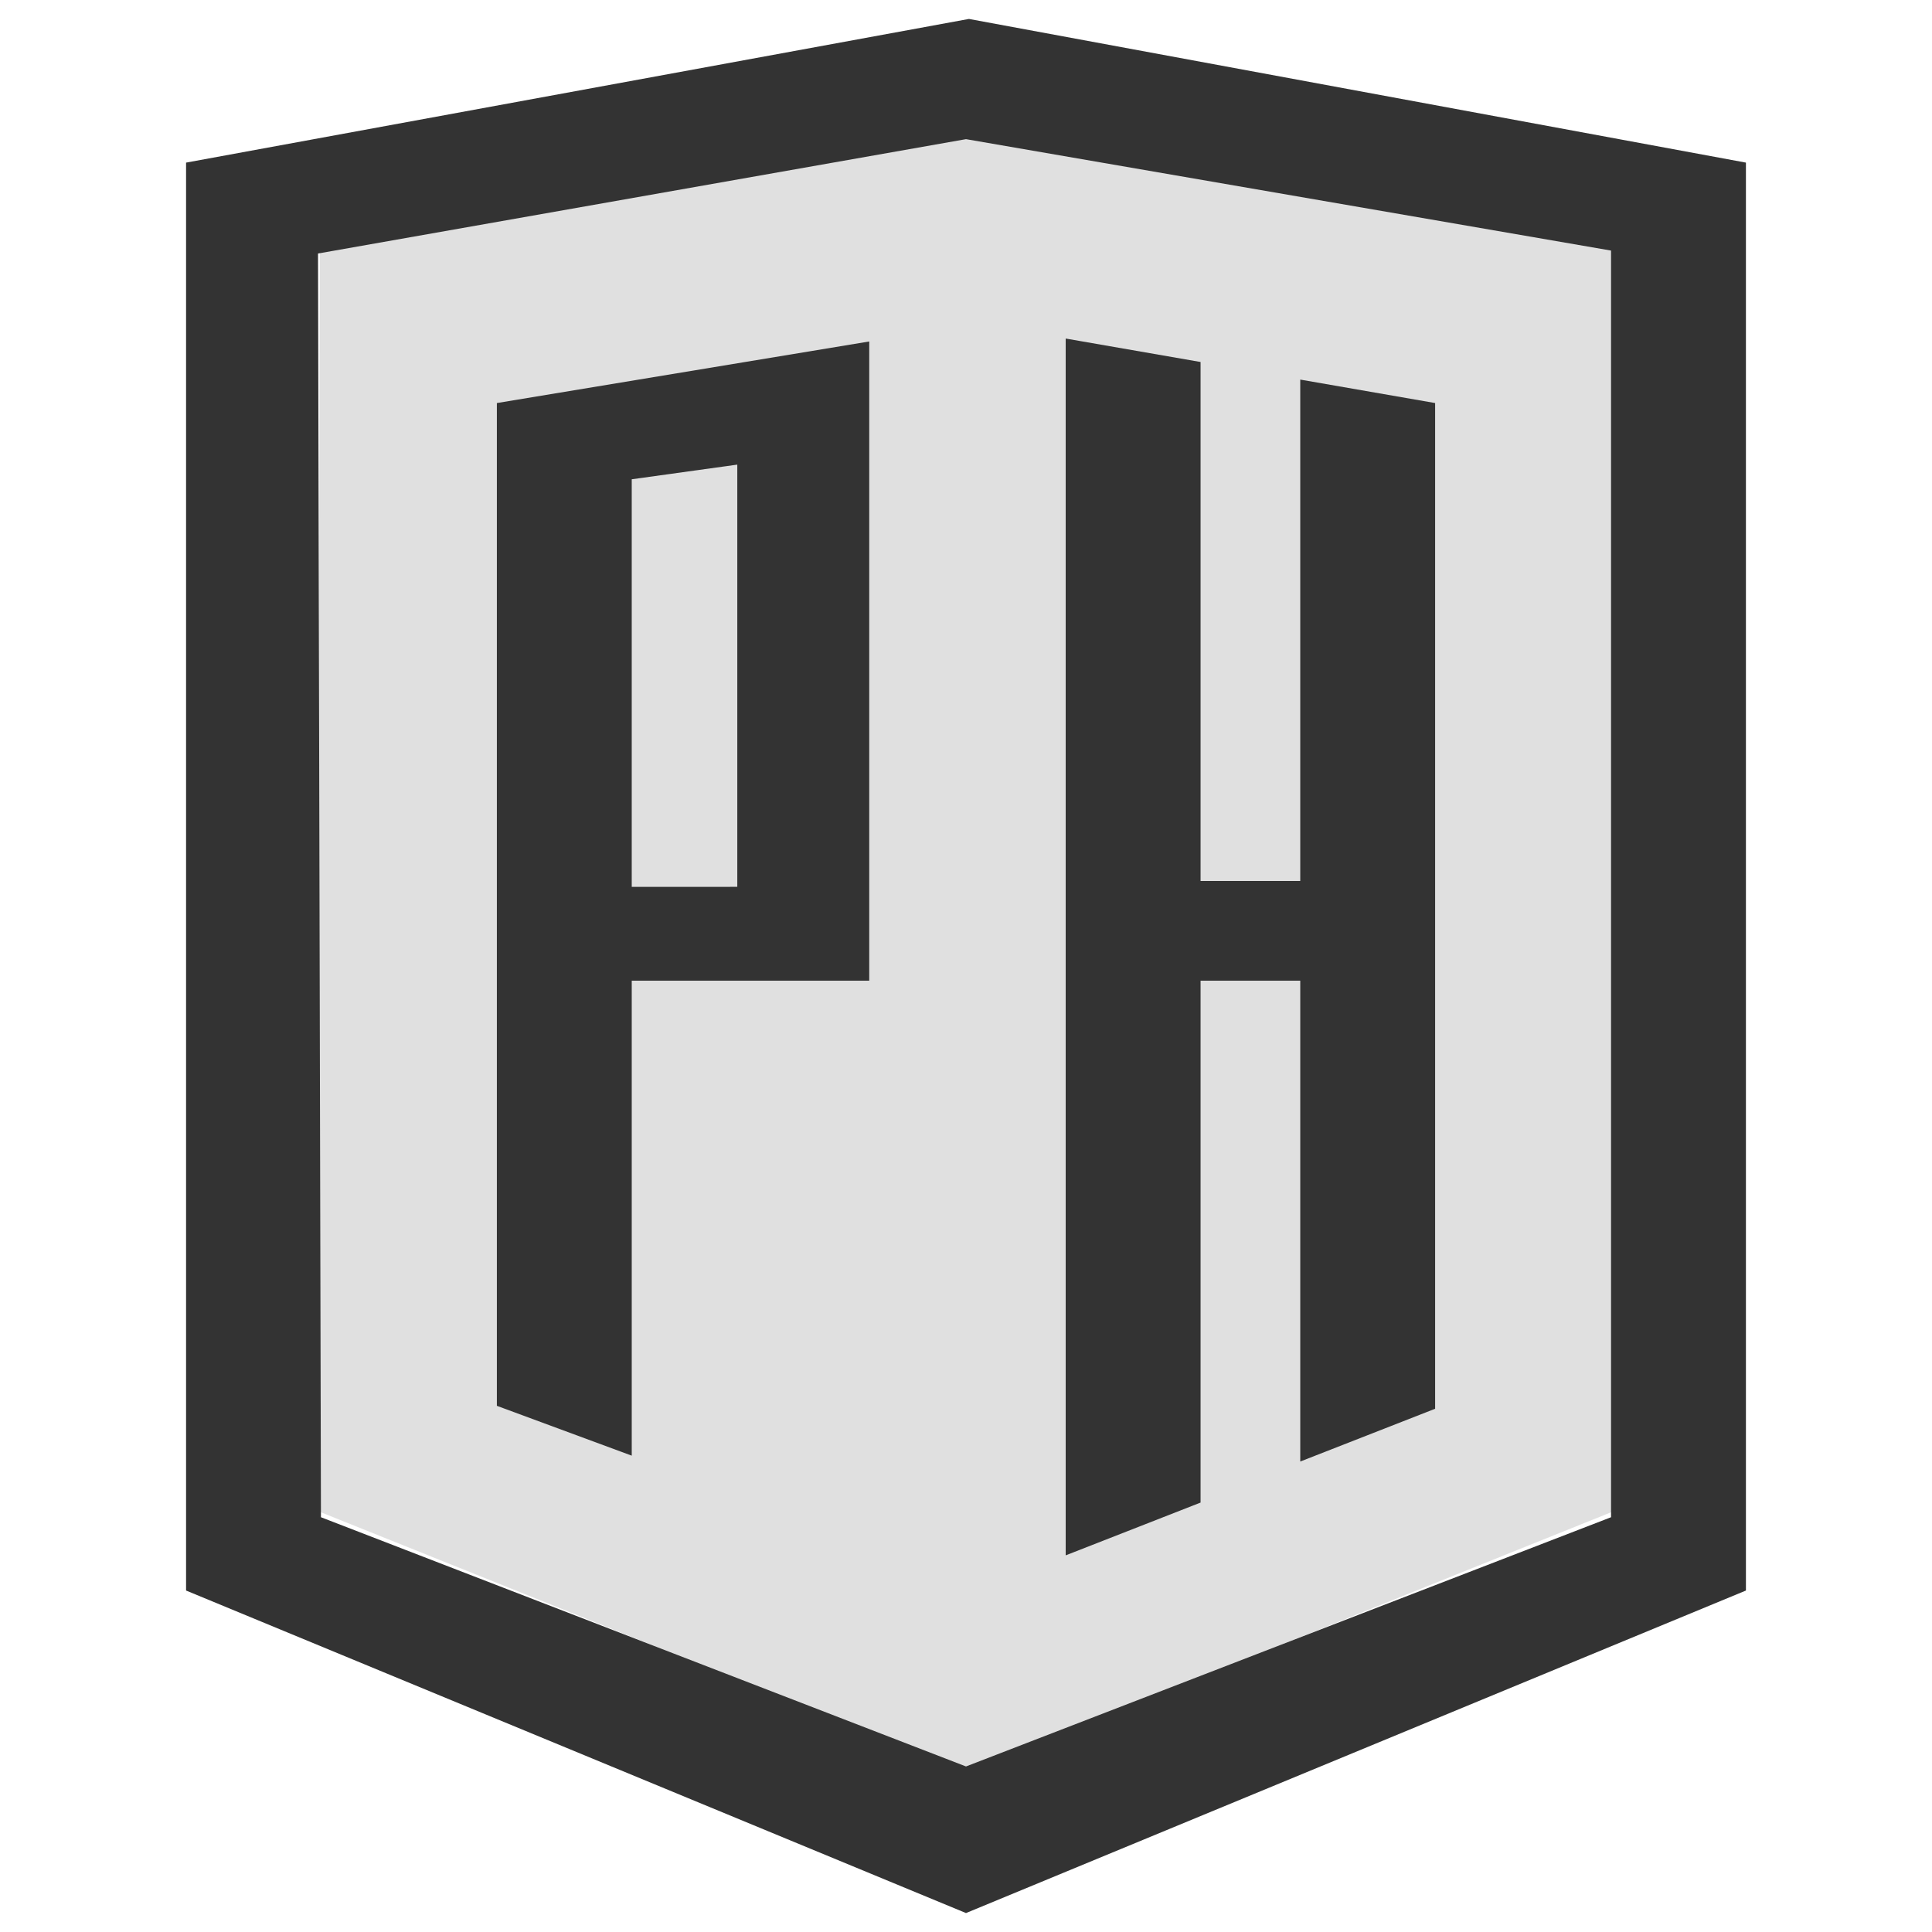
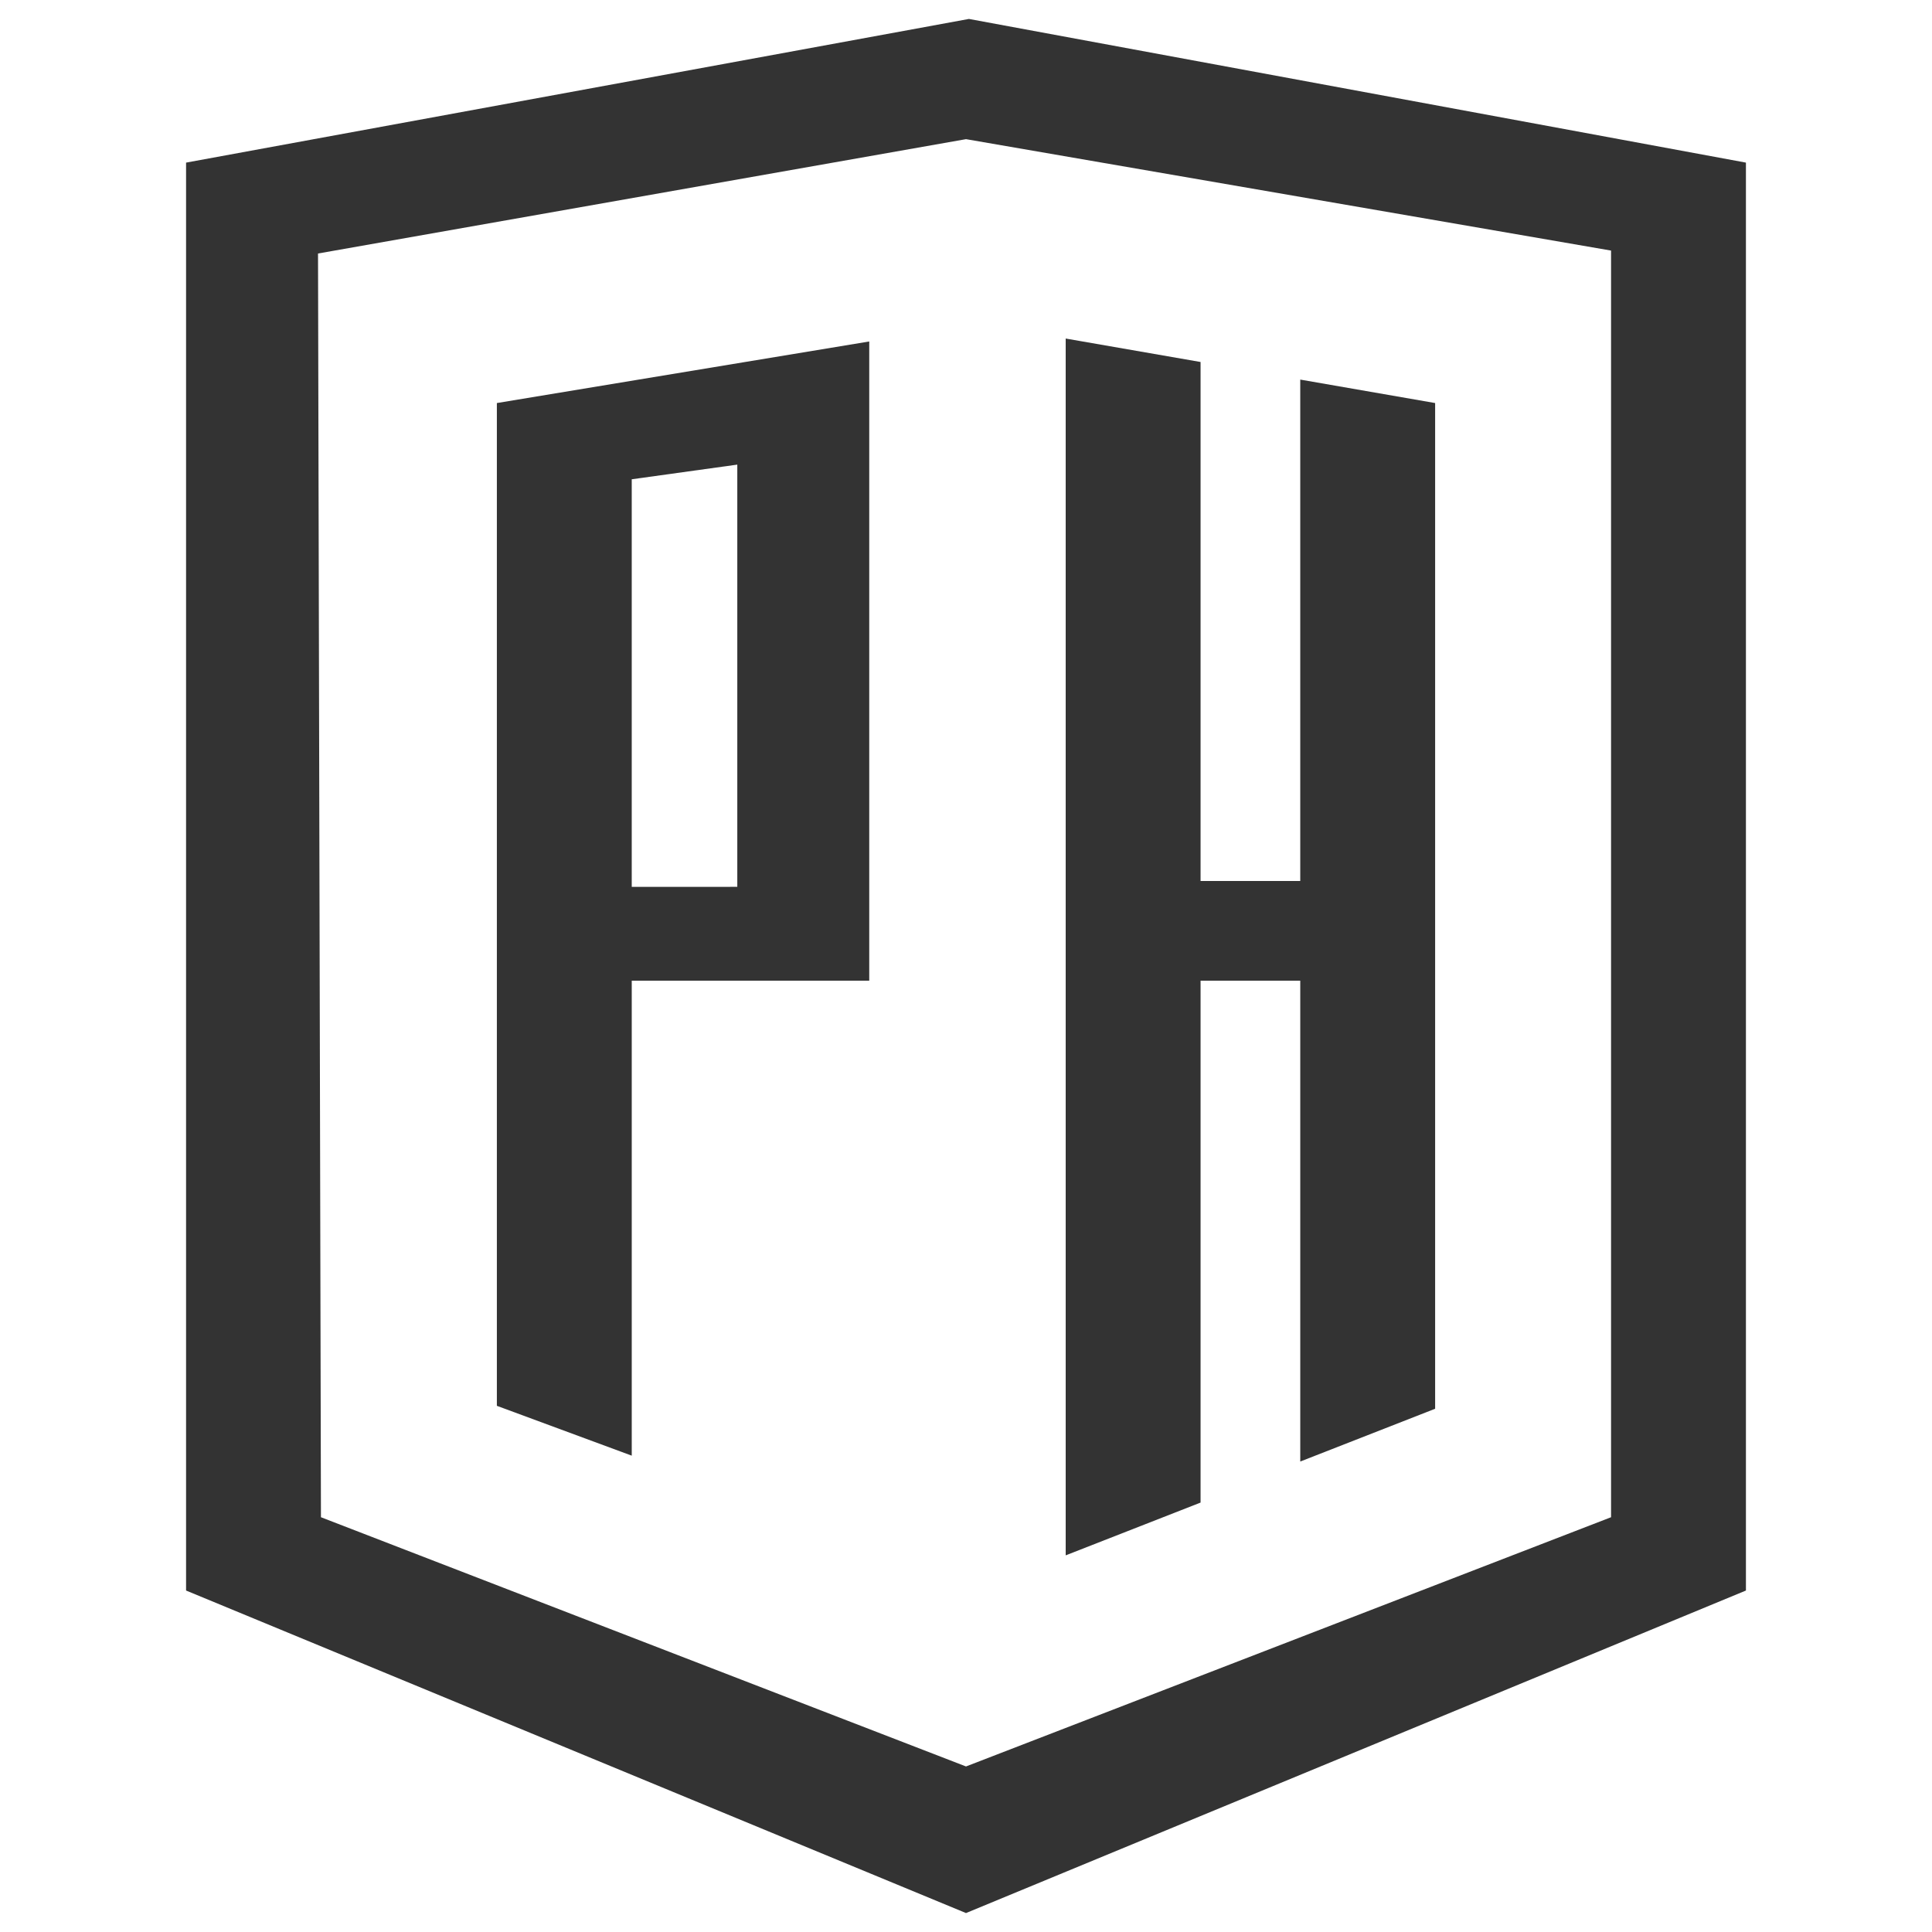
<svg xmlns="http://www.w3.org/2000/svg" version="1.0" id="Слой_1" x="0px" y="0px" width="255" height="255" viewBox="0 0 255 255" xml:space="preserve">
  <defs id="defs4" />
  <style type="text/css" id="style1">
	.st0{opacity:0.15;}
	.st1{fill:#737C82;}
	.st2{fill:#4D565B;}
</style>
-   <path fill="#737c82" d="m 127.386,17.209 -85.155,15.422 -0.372,166.772 85.735,34.389 85.546,-34.389 V 32.425 Z" opacity="0.15" style="fill:#333333;stroke-width:3.87" id="path1" />
  <path d="M 127.887,2.5 24.559,21.463 V 209.93 L 127.5,252.5 230.441,209.93 V 21.463 Z M 127.5,18.367 212.639,33.073 V 200.255 L 127.5,233.15 42.361,200.255 41.974,33.46 Z m 13.158,26.316 v 160.604 l 17.802,-6.966 v -68.885 h 13.158 v 63.468 l 17.802,-6.966 V 53.197 l -17.802,-3.096 v 66.176 H 158.46 V 47.779 Z m -25.929,0.387 -49.149,8.127 v 132.353 l 17.802,6.579 v -62.694 H 114.729 Z M 97.314,61.324 v 55.728 H 83.382 V 63.259 Z" style="fill:#333333;stroke-width:3.87" id="path2" />
</svg>